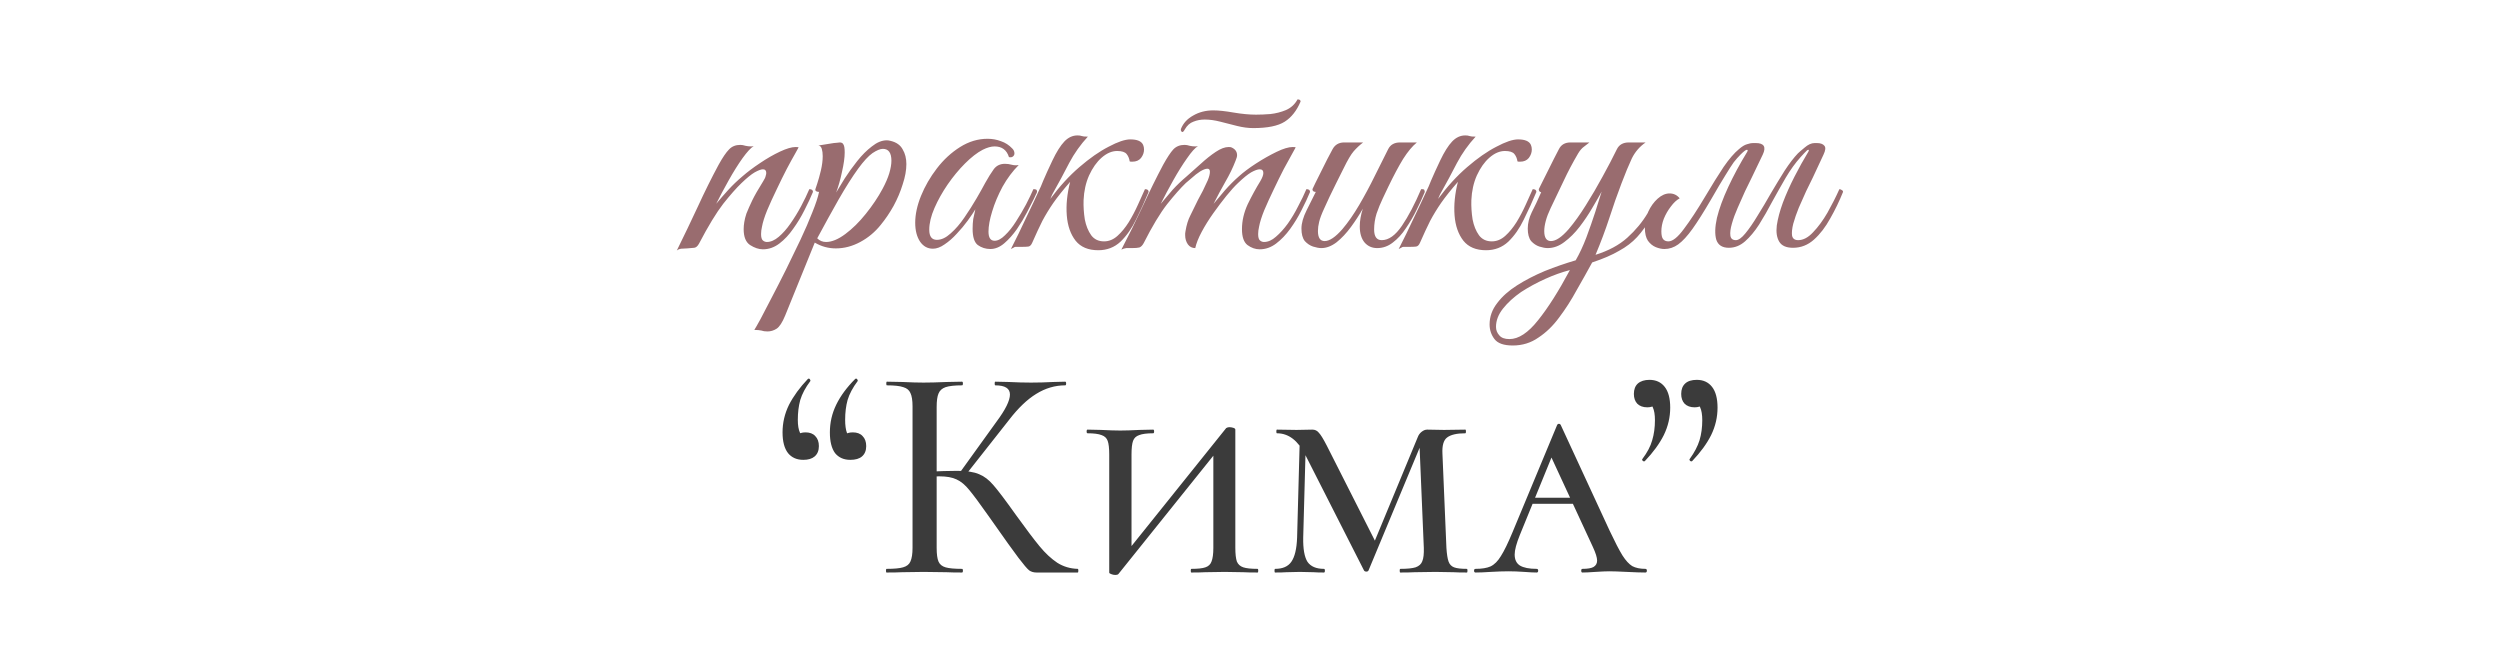
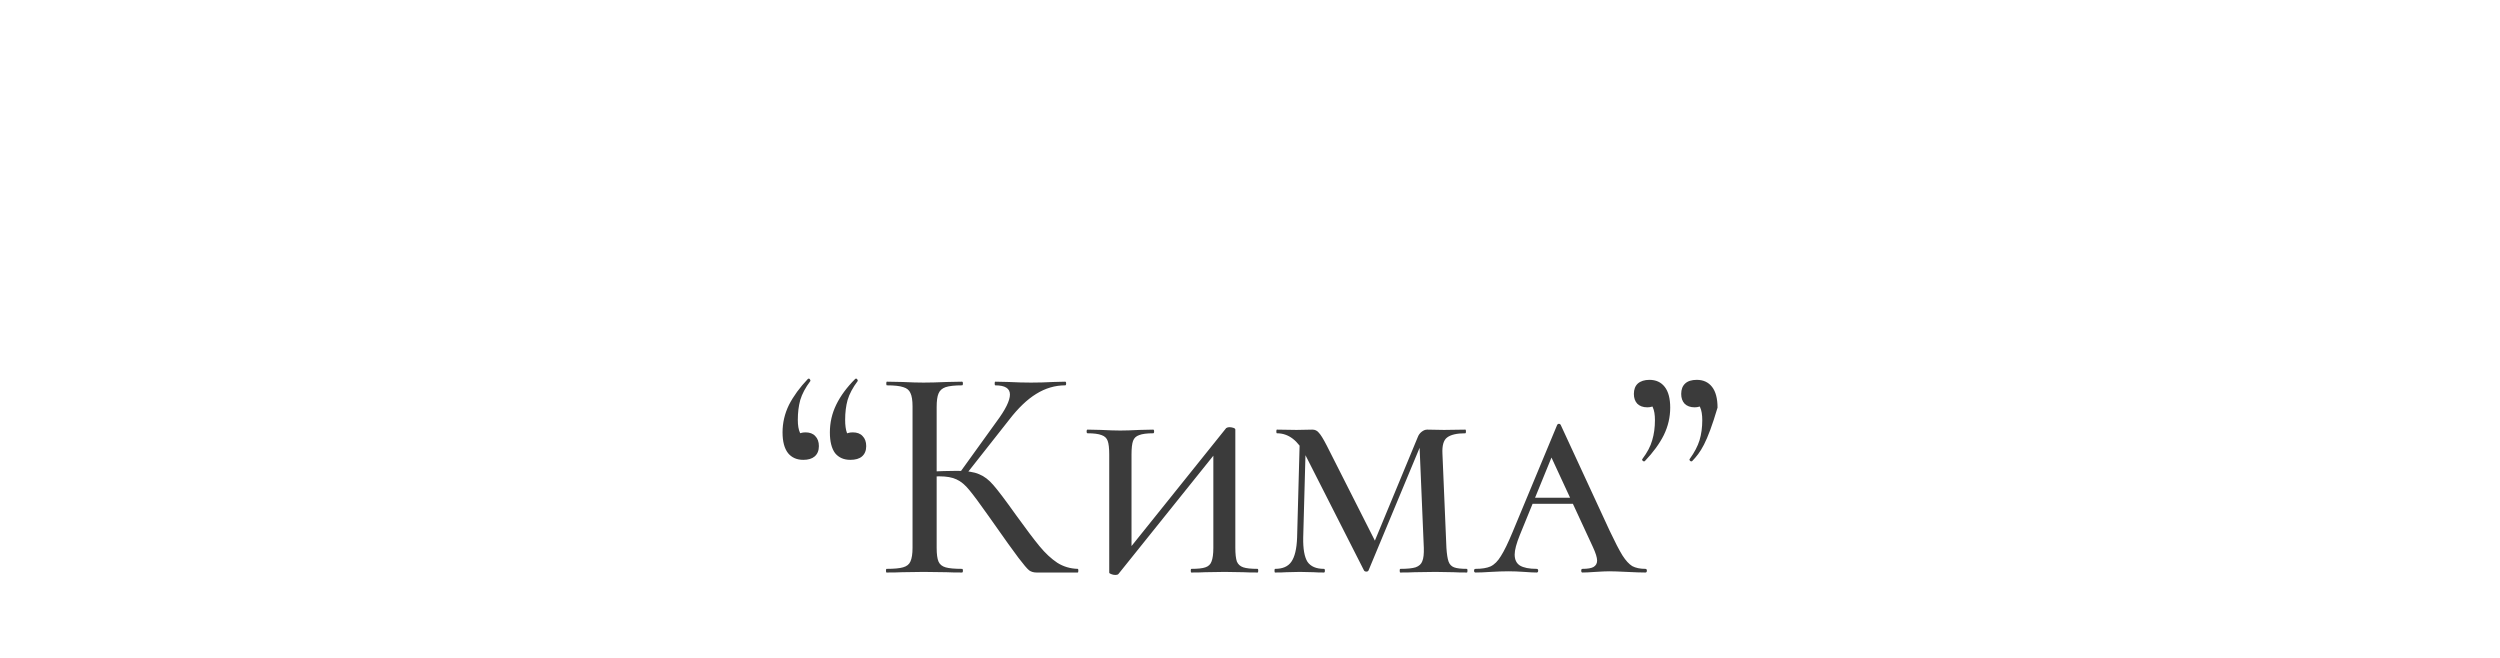
<svg xmlns="http://www.w3.org/2000/svg" width="262" height="69" viewBox="0 0 262 69" fill="none">
-   <path d="M70.928 26.256C71.696 24.699 72.432 23.163 73.136 21.648C73.84 20.112 74.565 18.651 75.312 17.264C75.739 16.496 76.101 15.963 76.4 15.664C76.698 15.344 77.093 15.184 77.584 15.184C77.754 15.184 77.936 15.216 78.128 15.28C78.32 15.323 78.512 15.344 78.704 15.344C78.832 15.344 78.928 15.333 78.992 15.312C78.693 15.483 78.299 15.909 77.808 16.592C77.338 17.253 76.859 18.021 76.368 18.896C75.877 19.771 75.44 20.592 75.056 21.36C75.461 20.869 75.888 20.379 76.336 19.888C76.784 19.397 77.275 18.928 77.808 18.48C78.32 18.032 78.928 17.573 79.632 17.104C80.357 16.613 81.061 16.208 81.744 15.888C82.427 15.568 82.971 15.408 83.376 15.408C83.525 15.408 83.632 15.419 83.696 15.44C83.696 15.44 83.579 15.653 83.344 16.08C83.109 16.485 82.811 17.029 82.448 17.712C82.106 18.373 81.754 19.088 81.392 19.856C81.029 20.603 80.698 21.328 80.4 22.032C80.123 22.715 79.941 23.291 79.856 23.76C79.792 24.037 79.76 24.293 79.76 24.528C79.76 24.869 79.824 25.093 79.952 25.2C80.08 25.307 80.219 25.36 80.368 25.36C80.773 25.36 81.189 25.179 81.616 24.816C82.043 24.453 82.448 23.995 82.832 23.44C83.237 22.864 83.611 22.256 83.952 21.616C84.293 20.976 84.581 20.379 84.816 19.824C85.072 19.824 85.2 19.92 85.2 20.112C84.965 20.688 84.666 21.328 84.304 22.032C83.963 22.715 83.568 23.365 83.12 23.984C82.693 24.603 82.213 25.115 81.68 25.52C81.147 25.925 80.57 26.128 79.952 26.128C79.525 26.128 79.077 25.979 78.608 25.68C78.16 25.381 77.936 24.827 77.936 24.016C77.936 23.781 77.957 23.536 78 23.28C78.043 23.003 78.117 22.704 78.224 22.384C78.394 21.957 78.597 21.499 78.832 21.008C79.067 20.517 79.451 19.845 79.984 18.992C80.133 18.757 80.219 18.576 80.24 18.448C80.282 18.32 80.304 18.213 80.304 18.128C80.304 17.872 80.186 17.744 79.952 17.744C79.76 17.744 79.472 17.851 79.088 18.064C78.725 18.277 78.266 18.651 77.712 19.184C77.178 19.696 76.538 20.421 75.792 21.36C75.067 22.299 74.224 23.685 73.264 25.52C73.115 25.797 72.944 25.947 72.752 25.968C72.581 25.989 72.336 26.011 72.016 26.032C71.802 26.053 71.6 26.064 71.408 26.064C71.216 26.085 71.056 26.149 70.928 26.256ZM80.428 34.736C80.172 34.736 79.959 34.704 79.788 34.64C79.596 34.597 79.351 34.576 79.052 34.576C79.138 34.448 79.351 34.075 79.692 33.456C80.012 32.859 80.407 32.101 80.876 31.184C81.346 30.288 81.847 29.307 82.38 28.24C82.892 27.195 83.394 26.16 83.884 25.136C84.375 24.091 84.791 23.131 85.132 22.256C85.495 21.36 85.73 20.645 85.836 20.112C85.73 20.112 85.634 20.091 85.548 20.048C85.463 20.005 85.431 19.931 85.452 19.824C85.452 19.824 85.516 19.632 85.644 19.248C85.772 18.864 85.9 18.405 86.028 17.872C86.156 17.317 86.22 16.816 86.22 16.368C86.22 16.069 86.188 15.813 86.124 15.6C86.06 15.387 85.943 15.269 85.772 15.248L87.372 14.992C87.5 14.971 87.618 14.96 87.724 14.96C87.831 14.939 87.927 14.928 88.012 14.928C88.204 14.928 88.332 15.003 88.396 15.152C88.482 15.28 88.524 15.557 88.524 15.984C88.524 16.517 88.428 17.2 88.236 18.032C88.066 18.843 87.863 19.557 87.628 20.176C87.863 19.792 88.162 19.301 88.524 18.704C88.908 18.107 89.346 17.499 89.836 16.88C90.327 16.261 90.839 15.749 91.372 15.344C91.906 14.917 92.428 14.704 92.94 14.704C93.047 14.704 93.186 14.725 93.356 14.768C93.954 14.917 94.37 15.216 94.604 15.664C94.86 16.091 94.988 16.603 94.988 17.2C94.988 17.84 94.86 18.544 94.604 19.312C94.37 20.08 94.05 20.837 93.644 21.584C93.239 22.309 92.791 22.971 92.3 23.568C91.703 24.315 90.988 24.912 90.156 25.36C89.324 25.808 88.471 26.032 87.596 26.032C86.807 26.032 86.071 25.829 85.388 25.424L82.284 33.072C81.986 33.797 81.687 34.256 81.388 34.448C81.09 34.64 80.77 34.736 80.428 34.736ZM86.572 25.36C87.17 25.36 87.842 25.083 88.588 24.528C89.335 23.973 90.05 23.269 90.732 22.416C91.436 21.541 92.023 20.667 92.492 19.792C92.812 19.195 93.047 18.651 93.196 18.16C93.346 17.648 93.42 17.211 93.42 16.848C93.42 16.016 93.122 15.6 92.524 15.6C92.247 15.6 91.884 15.749 91.436 16.048C91.01 16.347 90.508 16.891 89.932 17.68C89.314 18.533 88.631 19.611 87.884 20.912C87.159 22.192 86.412 23.547 85.644 24.976C85.9 25.232 86.21 25.36 86.572 25.36ZM103.786 26.096C103.296 26.096 102.858 25.957 102.474 25.68C102.112 25.403 101.93 24.837 101.93 23.984C101.93 23.621 101.952 23.28 101.994 22.96C102.058 22.64 102.133 22.299 102.218 21.936C102.026 22.256 101.76 22.651 101.418 23.12C101.077 23.589 100.693 24.048 100.266 24.496C99.861 24.944 99.434 25.317 98.986 25.616C98.56 25.915 98.154 26.064 97.77 26.064C97.216 26.064 96.768 25.819 96.426 25.328C96.085 24.816 95.914 24.155 95.914 23.344C95.914 22.469 96.117 21.531 96.522 20.528C96.928 19.525 97.482 18.565 98.186 17.648C98.89 16.731 99.701 15.984 100.618 15.408C101.536 14.832 102.496 14.544 103.498 14.544C103.989 14.544 104.458 14.629 104.906 14.8C105.354 14.949 105.749 15.205 106.09 15.568C106.24 15.717 106.314 15.888 106.314 16.08C106.314 16.208 106.261 16.315 106.154 16.4C106.048 16.485 105.909 16.507 105.738 16.464C105.504 15.717 105.002 15.344 104.234 15.344C103.872 15.344 103.456 15.461 102.986 15.696C102.41 15.995 101.792 16.475 101.13 17.136C100.49 17.776 99.882 18.512 99.306 19.344C98.752 20.155 98.293 20.976 97.93 21.808C97.568 22.64 97.386 23.397 97.386 24.08C97.386 24.784 97.653 25.136 98.186 25.136C98.656 25.136 99.136 24.912 99.626 24.464C100.138 24.016 100.618 23.461 101.066 22.8C101.536 22.117 101.962 21.445 102.346 20.784C102.73 20.123 103.029 19.589 103.242 19.184C103.562 18.608 103.861 18.128 104.138 17.744C104.416 17.36 104.81 17.168 105.322 17.168C105.557 17.168 105.792 17.2 106.026 17.264C106.261 17.328 106.506 17.339 106.762 17.296C106.122 17.936 105.557 18.693 105.066 19.568C104.597 20.443 104.234 21.307 103.978 22.16C103.722 22.992 103.594 23.696 103.594 24.272C103.594 24.912 103.808 25.232 104.234 25.232C104.576 25.232 104.938 25.04 105.322 24.656C105.728 24.272 106.112 23.792 106.474 23.216C106.858 22.619 107.21 22.021 107.53 21.424C107.85 20.805 108.106 20.272 108.298 19.824C108.405 19.824 108.49 19.835 108.554 19.856C108.64 19.877 108.682 19.963 108.682 20.112C108.661 20.197 108.618 20.293 108.554 20.4C108.512 20.485 108.437 20.645 108.33 20.88C108.16 21.221 107.925 21.68 107.626 22.256C107.328 22.832 106.976 23.419 106.57 24.016C106.165 24.592 105.728 25.083 105.258 25.488C104.789 25.893 104.298 26.096 103.786 26.096ZM110.263 20.4L110.071 20.848C111.031 19.547 112.044 18.437 113.111 17.52C114.199 16.581 115.223 15.867 116.183 15.376C117.143 14.864 117.9 14.608 118.455 14.608C119.18 14.608 119.628 14.8 119.799 15.184C119.863 15.333 119.895 15.493 119.895 15.664C119.895 15.984 119.788 16.283 119.575 16.56C119.362 16.816 119.063 16.944 118.679 16.944C118.658 16.944 118.615 16.944 118.551 16.944C118.487 16.944 118.434 16.933 118.391 16.912C118.348 16.613 118.242 16.357 118.071 16.144C117.9 15.931 117.57 15.824 117.079 15.824C116.524 15.824 115.98 16.059 115.447 16.528C114.935 16.976 114.498 17.595 114.135 18.384C113.794 19.152 113.602 20.016 113.559 20.976C113.538 21.637 113.58 22.309 113.687 22.992C113.815 23.653 114.039 24.208 114.359 24.656C114.679 25.083 115.127 25.296 115.703 25.296C116.215 25.296 116.684 25.104 117.111 24.72C117.538 24.336 117.932 23.856 118.295 23.28C118.658 22.683 118.978 22.075 119.255 21.456C119.532 20.837 119.778 20.293 119.991 19.824C120.247 19.824 120.375 19.92 120.375 20.112C119.97 21.093 119.532 22.053 119.063 22.992C118.615 23.931 118.071 24.709 117.431 25.328C116.791 25.925 116.012 26.224 115.095 26.224C114.05 26.224 113.26 25.893 112.727 25.232C112.194 24.549 111.884 23.664 111.799 22.576C111.714 21.488 111.831 20.315 112.151 19.056C111.426 19.888 110.839 20.624 110.391 21.264C109.964 21.883 109.58 22.512 109.239 23.152C108.919 23.792 108.567 24.549 108.183 25.424C108.076 25.68 107.938 25.819 107.767 25.84C107.618 25.861 107.372 25.872 107.031 25.872H106.423C106.359 25.872 106.284 25.904 106.199 25.968C106.114 26.011 106.028 26.053 105.943 26.096C106.199 25.584 106.466 25.051 106.743 24.496C106.999 23.941 107.308 23.291 107.671 22.544C108.034 21.797 108.46 20.891 108.951 19.824C108.994 19.76 109.122 19.461 109.335 18.928C109.57 18.373 109.89 17.669 110.295 16.816C110.722 15.92 111.138 15.259 111.543 14.832C111.948 14.405 112.407 14.192 112.919 14.192C113.111 14.192 113.26 14.213 113.367 14.256C113.474 14.299 113.687 14.32 114.007 14.32C113.239 15.152 112.588 16.069 112.055 17.072C111.543 18.075 110.946 19.184 110.263 20.4ZM131.342 13.424C130.809 13.424 130.244 13.349 129.646 13.2C129.07 13.051 128.484 12.901 127.886 12.752C127.31 12.603 126.766 12.528 126.254 12.528C125.828 12.528 125.433 12.603 125.07 12.752C124.708 12.88 124.409 13.147 124.174 13.552L124.078 13.712C124.014 13.797 123.961 13.84 123.918 13.84C123.876 13.84 123.833 13.808 123.79 13.744C123.748 13.68 123.737 13.605 123.758 13.52C123.993 12.923 124.42 12.453 125.038 12.112C125.657 11.749 126.361 11.568 127.15 11.568C127.705 11.568 128.409 11.643 129.262 11.792C130.137 11.941 130.926 12.016 131.63 12.016C132.078 12.016 132.58 11.995 133.134 11.952C133.71 11.888 134.254 11.749 134.766 11.536C135.3 11.301 135.705 10.928 135.982 10.416C136.196 10.416 136.302 10.491 136.302 10.64C135.897 11.6 135.342 12.304 134.638 12.752C133.934 13.2 132.836 13.424 131.342 13.424ZM118.606 26C118.372 26 118.18 26 118.03 26C117.86 26.021 117.689 26.075 117.518 26.16C118.308 24.645 119.054 23.131 119.758 21.616C120.462 20.08 121.177 18.629 121.902 17.264C122.329 16.496 122.681 15.963 122.958 15.664C123.257 15.344 123.652 15.184 124.142 15.184C124.313 15.184 124.494 15.216 124.686 15.28C124.878 15.323 125.07 15.344 125.262 15.344C125.39 15.344 125.486 15.333 125.55 15.312C125.252 15.483 124.868 15.909 124.398 16.592C123.929 17.253 123.449 18.021 122.958 18.896C122.468 19.771 122.03 20.592 121.646 21.36C122.052 20.869 122.468 20.379 122.894 19.888C123.342 19.397 123.833 18.928 124.366 18.48C124.836 18.075 125.326 17.637 125.838 17.168C126.372 16.677 126.894 16.261 127.406 15.92C127.918 15.579 128.366 15.408 128.75 15.408C128.9 15.408 128.996 15.419 129.038 15.44C129.444 15.611 129.646 15.888 129.646 16.272C129.646 16.4 129.593 16.592 129.486 16.848C129.209 17.573 128.846 18.32 128.398 19.088C127.972 19.835 127.566 20.592 127.182 21.36C127.502 20.976 127.897 20.507 128.366 19.952C128.857 19.397 129.348 18.907 129.838 18.48C130.308 18.053 130.905 17.605 131.63 17.136C132.356 16.667 133.07 16.261 133.774 15.92C134.478 15.579 135.044 15.408 135.47 15.408C135.62 15.408 135.726 15.419 135.79 15.44C135.79 15.44 135.673 15.653 135.438 16.08C135.204 16.485 134.905 17.029 134.542 17.712C134.201 18.373 133.849 19.088 133.486 19.856C133.124 20.603 132.793 21.328 132.494 22.032C132.217 22.715 132.036 23.291 131.95 23.76C131.886 24.037 131.854 24.293 131.854 24.528C131.854 24.869 131.918 25.093 132.046 25.2C132.174 25.307 132.313 25.36 132.462 25.36C132.889 25.36 133.305 25.179 133.71 24.816C134.137 24.453 134.553 23.995 134.958 23.44C135.364 22.864 135.726 22.256 136.046 21.616C136.388 20.976 136.676 20.379 136.91 19.824C137.166 19.824 137.294 19.92 137.294 20.112C137.06 20.688 136.761 21.328 136.398 22.032C136.057 22.715 135.662 23.365 135.214 23.984C134.766 24.603 134.276 25.115 133.742 25.52C133.209 25.925 132.633 26.128 132.014 26.128C131.566 26.128 131.14 25.979 130.734 25.68C130.35 25.381 130.158 24.827 130.158 24.016C130.158 23.141 130.361 22.267 130.766 21.392C131.193 20.517 131.63 19.717 132.078 18.992C132.292 18.629 132.398 18.341 132.398 18.128C132.398 17.872 132.27 17.744 132.014 17.744C131.801 17.744 131.502 17.851 131.118 18.064C130.756 18.277 130.297 18.651 129.742 19.184C129.401 19.504 128.996 19.952 128.526 20.528C128.078 21.083 127.62 21.691 127.15 22.352C126.681 23.013 126.276 23.664 125.934 24.304C125.593 24.944 125.369 25.509 125.262 26C124.942 26 124.686 25.872 124.494 25.616C124.302 25.339 124.206 25.019 124.206 24.656C124.206 24.592 124.206 24.528 124.206 24.464C124.206 24.4 124.217 24.325 124.238 24.24C124.345 23.579 124.516 23.024 124.75 22.576C124.985 22.107 125.252 21.563 125.55 20.944C125.7 20.667 125.87 20.347 126.062 19.984C126.254 19.6 126.425 19.237 126.574 18.896C126.724 18.533 126.798 18.235 126.798 18C126.798 17.787 126.713 17.68 126.542 17.68C126.35 17.68 126.094 17.776 125.774 17.968C125.476 18.16 125.188 18.384 124.91 18.64C124.633 18.875 124.42 19.056 124.27 19.184C123.737 19.696 123.086 20.432 122.318 21.392C121.572 22.352 120.75 23.717 119.854 25.488C119.726 25.723 119.577 25.872 119.406 25.936C119.236 25.979 118.969 26 118.606 26ZM138.472 26C138.237 26 137.949 25.947 137.608 25.84C137.288 25.733 137 25.541 136.744 25.264C136.509 24.965 136.392 24.528 136.392 23.952C136.392 23.397 136.573 22.757 136.936 22.032C137.298 21.307 137.618 20.667 137.896 20.112C137.661 20.112 137.544 20.016 137.544 19.824C137.565 19.76 137.661 19.557 137.832 19.216C138.002 18.875 138.205 18.469 138.44 18C138.674 17.531 138.898 17.083 139.112 16.656C139.346 16.208 139.528 15.867 139.656 15.632C139.912 15.163 140.317 14.928 140.872 14.928H142.856C142.493 15.205 142.162 15.515 141.864 15.856C141.586 16.176 141.234 16.773 140.808 17.648C140.808 17.648 140.733 17.797 140.584 18.096C140.434 18.395 140.242 18.779 140.008 19.248C139.794 19.696 139.57 20.155 139.336 20.624C139.122 21.093 138.941 21.488 138.792 21.808C138.514 22.405 138.333 22.885 138.248 23.248C138.162 23.589 138.12 23.909 138.12 24.208C138.12 24.912 138.354 25.264 138.824 25.264C139.336 25.264 139.954 24.848 140.68 24.016C141.277 23.312 141.864 22.469 142.44 21.488C143.016 20.507 143.56 19.493 144.072 18.448C144.605 17.403 145.074 16.464 145.48 15.632C145.714 15.163 146.13 14.928 146.728 14.928H148.488C148.018 15.312 147.538 15.888 147.048 16.656C146.578 17.424 146.056 18.405 145.48 19.6C145.33 19.92 145.138 20.325 144.904 20.816C144.669 21.307 144.456 21.829 144.264 22.384C144.093 22.939 144.008 23.493 144.008 24.048C144.008 24.795 144.274 25.168 144.808 25.168C145.533 25.168 146.237 24.667 146.92 23.664C147.602 22.661 148.274 21.381 148.936 19.824C149.106 19.824 149.202 19.835 149.224 19.856C149.266 19.877 149.298 19.963 149.32 20.112C149.085 20.688 148.797 21.317 148.456 22C148.136 22.661 147.762 23.301 147.336 23.92C146.93 24.539 146.472 25.04 145.96 25.424C145.469 25.808 144.925 26 144.328 26C143.794 26 143.357 25.808 143.016 25.424C142.674 25.019 142.504 24.453 142.504 23.728C142.504 23.152 142.61 22.533 142.824 21.872C142.461 22.512 142.045 23.152 141.576 23.792C141.106 24.432 140.605 24.965 140.072 25.392C139.538 25.797 139.005 26 138.472 26ZM150.902 20.4L150.71 20.848C151.67 19.547 152.683 18.437 153.75 17.52C154.838 16.581 155.862 15.867 156.822 15.376C157.782 14.864 158.539 14.608 159.094 14.608C159.819 14.608 160.267 14.8 160.438 15.184C160.502 15.333 160.534 15.493 160.534 15.664C160.534 15.984 160.427 16.283 160.214 16.56C160.001 16.816 159.702 16.944 159.318 16.944C159.297 16.944 159.254 16.944 159.19 16.944C159.126 16.944 159.073 16.933 159.03 16.912C158.987 16.613 158.881 16.357 158.71 16.144C158.539 15.931 158.209 15.824 157.718 15.824C157.163 15.824 156.619 16.059 156.086 16.528C155.574 16.976 155.137 17.595 154.774 18.384C154.433 19.152 154.241 20.016 154.198 20.976C154.177 21.637 154.219 22.309 154.326 22.992C154.454 23.653 154.678 24.208 154.998 24.656C155.318 25.083 155.766 25.296 156.342 25.296C156.854 25.296 157.323 25.104 157.75 24.72C158.177 24.336 158.571 23.856 158.934 23.28C159.297 22.683 159.617 22.075 159.894 21.456C160.171 20.837 160.417 20.293 160.63 19.824C160.886 19.824 161.014 19.92 161.014 20.112C160.609 21.093 160.171 22.053 159.702 22.992C159.254 23.931 158.71 24.709 158.07 25.328C157.43 25.925 156.651 26.224 155.734 26.224C154.689 26.224 153.899 25.893 153.366 25.232C152.833 24.549 152.523 23.664 152.438 22.576C152.353 21.488 152.47 20.315 152.79 19.056C152.065 19.888 151.478 20.624 151.03 21.264C150.603 21.883 150.219 22.512 149.878 23.152C149.558 23.792 149.206 24.549 148.822 25.424C148.715 25.68 148.577 25.819 148.406 25.84C148.257 25.861 148.011 25.872 147.67 25.872H147.062C146.998 25.872 146.923 25.904 146.838 25.968C146.753 26.011 146.667 26.053 146.582 26.096C146.838 25.584 147.105 25.051 147.382 24.496C147.638 23.941 147.947 23.291 148.31 22.544C148.673 21.797 149.099 20.891 149.59 19.824C149.633 19.76 149.761 19.461 149.974 18.928C150.209 18.373 150.529 17.669 150.934 16.816C151.361 15.92 151.777 15.259 152.182 14.832C152.587 14.405 153.046 14.192 153.558 14.192C153.75 14.192 153.899 14.213 154.006 14.256C154.113 14.299 154.326 14.32 154.646 14.32C153.878 15.152 153.227 16.069 152.694 17.072C152.182 18.075 151.585 19.184 150.902 20.4ZM173.005 22.832C172.557 23.621 172.077 24.293 171.565 24.848C171.053 25.403 170.424 25.883 169.677 26.288C168.952 26.715 168.013 27.12 166.861 27.504C166.349 28.443 165.805 29.413 165.229 30.416C164.674 31.44 164.066 32.389 163.405 33.264C162.765 34.139 162.04 34.843 161.229 35.376C160.44 35.931 159.544 36.208 158.541 36.208C157.602 36.208 156.962 35.984 156.621 35.536C156.28 35.088 156.109 34.576 156.109 34C156.109 33.189 156.376 32.443 156.909 31.76C157.421 31.077 158.114 30.459 158.989 29.904C159.864 29.349 160.834 28.848 161.901 28.4C162.968 27.973 164.045 27.6 165.133 27.28C165.538 26.576 165.912 25.776 166.253 24.88C166.594 23.963 166.904 23.077 167.181 22.224C167.458 21.349 167.682 20.635 167.853 20.08C167.597 20.549 167.266 21.125 166.861 21.808C166.477 22.469 166.04 23.12 165.549 23.76C165.058 24.4 164.525 24.933 163.949 25.36C163.394 25.787 162.808 26 162.189 26C161.954 26 161.666 25.947 161.325 25.84C161.005 25.733 160.717 25.541 160.461 25.264C160.226 24.965 160.109 24.528 160.109 23.952C160.109 23.397 160.248 22.832 160.525 22.256C160.824 21.68 161.154 20.976 161.517 20.144C161.474 20.144 161.421 20.123 161.357 20.08C161.293 20.016 161.261 19.931 161.261 19.824C161.304 19.739 161.41 19.525 161.581 19.184C161.752 18.821 161.954 18.416 162.189 17.968C162.424 17.499 162.648 17.051 162.861 16.624C163.074 16.197 163.245 15.867 163.373 15.632C163.608 15.163 164.013 14.928 164.589 14.928H166.573C166.424 15.056 166.232 15.205 165.997 15.376C165.784 15.525 165.581 15.76 165.389 16.08C164.813 17.061 164.312 18.011 163.885 18.928C163.458 19.824 163 20.784 162.509 21.808C162.274 22.299 162.104 22.747 161.997 23.152C161.89 23.557 161.837 23.909 161.837 24.208C161.837 24.912 162.072 25.264 162.541 25.264C163.053 25.264 163.672 24.848 164.397 24.016C164.994 23.312 165.592 22.48 166.189 21.52C166.808 20.539 167.394 19.536 167.949 18.512C168.525 17.467 169.026 16.507 169.453 15.632C169.688 15.163 170.104 14.928 170.701 14.928H172.461C171.842 15.355 171.362 15.909 171.021 16.592C170.701 17.275 170.338 18.149 169.933 19.216C169.485 20.389 169.058 21.605 168.653 22.864C168.248 24.101 167.768 25.381 167.213 26.704C168.578 26.277 169.688 25.68 170.541 24.912C171.416 24.123 172.13 23.259 172.685 22.32C172.898 22.32 173.005 22.491 173.005 22.832ZM158.189 35.536C159.149 35.536 160.152 34.875 161.197 33.552C162.242 32.251 163.352 30.501 164.525 28.304C163.693 28.517 162.829 28.827 161.933 29.232C161.037 29.637 160.194 30.096 159.405 30.608C158.637 31.141 158.008 31.717 157.517 32.336C157.026 32.955 156.781 33.595 156.781 34.256C156.781 34.597 156.898 34.896 157.133 35.152C157.346 35.408 157.698 35.536 158.189 35.536ZM174.847 25.296C175.295 25.296 175.839 24.859 176.479 23.984C177.14 23.109 177.876 21.989 178.687 20.624C179.434 19.365 180.084 18.32 180.639 17.488C181.215 16.656 181.748 16.037 182.239 15.632C182.559 15.355 182.836 15.184 183.071 15.12C183.306 15.035 183.54 14.992 183.775 14.992H183.999C184.874 14.992 185.119 15.397 184.735 16.208L183.583 18.608C183.391 18.992 183.156 19.472 182.879 20.048C182.623 20.603 182.367 21.179 182.111 21.776C181.855 22.352 181.652 22.907 181.503 23.44C181.354 23.952 181.3 24.368 181.343 24.688C181.386 25.008 181.578 25.168 181.919 25.168C182.196 25.168 182.527 24.933 182.911 24.464C183.316 23.973 183.743 23.355 184.191 22.608C184.66 21.861 185.13 21.072 185.599 20.24C186.09 19.408 186.57 18.619 187.039 17.872C187.53 17.125 187.988 16.528 188.415 16.08C188.522 15.973 188.756 15.771 189.119 15.472C189.482 15.152 189.834 14.992 190.175 14.992H190.399C190.783 14.992 191.05 15.088 191.199 15.28C191.348 15.451 191.316 15.76 191.103 16.208L189.983 18.608C189.791 18.992 189.556 19.472 189.279 20.048C189.023 20.603 188.767 21.179 188.511 21.776C188.276 22.352 188.084 22.907 187.935 23.44C187.807 23.952 187.764 24.368 187.807 24.688C187.871 25.008 188.084 25.168 188.447 25.168C188.98 25.168 189.503 24.891 190.015 24.336C190.548 23.781 191.05 23.099 191.519 22.288C191.988 21.456 192.404 20.635 192.767 19.824C192.852 19.824 192.938 19.856 193.023 19.92C193.108 19.963 193.151 20.027 193.151 20.112C192.767 21.072 192.319 22 191.807 22.896C191.316 23.792 190.751 24.528 190.111 25.104C189.471 25.68 188.735 25.968 187.903 25.968C187.199 25.968 186.719 25.755 186.463 25.328C186.207 24.901 186.122 24.336 186.207 23.632C186.314 22.907 186.527 22.107 186.847 21.232C187.188 20.336 187.594 19.429 188.063 18.512C188.532 17.595 189.012 16.731 189.503 15.92C189.588 15.771 189.588 15.696 189.503 15.696C189.439 15.696 189.3 15.813 189.087 16.048C188.874 16.283 188.746 16.421 188.703 16.464C188.148 17.083 187.626 17.808 187.135 18.64C186.666 19.451 186.196 20.283 185.727 21.136C185.279 21.989 184.82 22.789 184.351 23.536C183.882 24.261 183.391 24.848 182.879 25.296C182.367 25.744 181.802 25.968 181.183 25.968C180.5 25.968 180.063 25.691 179.871 25.136C179.7 24.56 179.722 23.792 179.935 22.832C180.17 21.872 180.564 20.795 181.119 19.6C181.674 18.405 182.335 17.179 183.103 15.92C183.188 15.771 183.178 15.696 183.071 15.696C182.964 15.696 182.74 15.867 182.399 16.208C182.164 16.443 181.93 16.709 181.695 17.008C181.482 17.307 181.194 17.755 180.831 18.352C180.468 18.928 179.956 19.792 179.295 20.944C178.548 22.224 177.908 23.237 177.375 23.984C176.842 24.731 176.34 25.275 175.871 25.616C175.423 25.936 174.943 26.096 174.431 26.096C174.154 26.096 173.855 26.032 173.535 25.904C173.215 25.776 172.938 25.552 172.703 25.232C172.49 24.912 172.383 24.453 172.383 23.856C172.383 23.28 172.5 22.725 172.735 22.192C172.991 21.637 173.322 21.179 173.727 20.816C174.132 20.453 174.548 20.272 174.975 20.272C175.402 20.272 175.754 20.443 176.031 20.784C175.711 20.955 175.402 21.243 175.103 21.648C174.804 22.032 174.559 22.459 174.367 22.928C174.196 23.376 174.111 23.813 174.111 24.24C174.111 24.645 174.175 24.923 174.303 25.072C174.431 25.221 174.612 25.296 174.847 25.296Z" fill="#996C6F" />
-   <path d="M84.187 48.192C83.505 48.192 82.971 47.957 82.587 47.488C82.203 46.997 82.011 46.272 82.011 45.312C82.011 44.309 82.235 43.349 82.683 42.432C83.153 41.515 83.814 40.608 84.667 39.712C84.689 39.691 84.721 39.68 84.763 39.68C84.827 39.68 84.87 39.712 84.891 39.776C84.934 39.819 84.945 39.872 84.923 39.936C84.411 40.619 84.059 41.28 83.867 41.92C83.697 42.539 83.611 43.232 83.611 44C83.611 44.576 83.686 45.024 83.835 45.344C83.985 45.664 84.187 45.952 84.443 46.208L83.227 46.432C83.206 46.069 83.302 45.792 83.515 45.6C83.75 45.408 84.049 45.312 84.411 45.312C84.859 45.312 85.201 45.44 85.435 45.696C85.691 45.952 85.819 46.304 85.819 46.752C85.819 47.221 85.67 47.584 85.371 47.84C85.094 48.075 84.699 48.192 84.187 48.192ZM89.115 48.192C88.433 48.192 87.899 47.957 87.515 47.488C87.153 46.997 86.971 46.272 86.971 45.312C86.971 44.288 87.195 43.317 87.643 42.4C88.091 41.483 88.753 40.587 89.627 39.712C89.649 39.691 89.681 39.68 89.723 39.68C89.787 39.68 89.83 39.712 89.851 39.776C89.894 39.819 89.905 39.872 89.883 39.936C89.371 40.619 89.019 41.28 88.827 41.92C88.657 42.539 88.571 43.232 88.571 44C88.571 44.576 88.635 45.035 88.763 45.376C88.913 45.696 89.115 45.973 89.371 46.208L88.187 46.432C88.166 46.069 88.262 45.792 88.475 45.6C88.689 45.408 88.987 45.312 89.371 45.312C89.819 45.312 90.161 45.44 90.395 45.696C90.651 45.952 90.779 46.304 90.779 46.752C90.779 47.221 90.63 47.584 90.331 47.84C90.054 48.075 89.649 48.192 89.115 48.192ZM108.626 60C108.327 60 108.071 59.925 107.858 59.776C107.645 59.605 107.271 59.168 106.738 58.464C106.205 57.76 105.287 56.48 103.986 54.624L103.602 54.08C102.685 52.779 102.013 51.872 101.586 51.36C101.159 50.827 100.711 50.453 100.242 50.24C99.794 50.027 99.197 49.92 98.45 49.92C98.194 49.92 97.948 49.931 97.714 49.952C97.479 49.973 97.266 49.995 97.074 50.016L97.042 49.44C98.45 49.376 99.538 49.344 100.306 49.344C101.309 49.344 102.077 49.461 102.61 49.696C103.143 49.909 103.645 50.293 104.114 50.848C104.583 51.381 105.373 52.427 106.482 53.984C107.527 55.435 108.349 56.523 108.946 57.248C109.543 57.973 110.162 58.549 110.802 58.976C111.442 59.381 112.157 59.595 112.946 59.616C112.989 59.616 113.01 59.68 113.01 59.808C113.01 59.936 112.989 60 112.946 60H108.626ZM92.914 60C92.871 60 92.85 59.936 92.85 59.808C92.85 59.68 92.871 59.616 92.914 59.616C93.703 59.616 94.279 59.563 94.642 59.456C95.026 59.349 95.282 59.147 95.41 58.848C95.559 58.528 95.634 58.048 95.634 57.408V42.592C95.634 41.952 95.559 41.483 95.41 41.184C95.282 40.885 95.037 40.683 94.674 40.576C94.311 40.448 93.735 40.384 92.946 40.384C92.903 40.384 92.882 40.32 92.882 40.192C92.882 40.064 92.903 40 92.946 40L94.578 40.032C95.474 40.075 96.21 40.096 96.786 40.096C97.426 40.096 98.237 40.075 99.218 40.032L100.818 40C100.882 40 100.914 40.064 100.914 40.192C100.914 40.32 100.882 40.384 100.818 40.384C100.05 40.384 99.474 40.448 99.09 40.576C98.727 40.704 98.482 40.928 98.354 41.248C98.226 41.547 98.162 42.016 98.162 42.656V57.408C98.162 58.069 98.226 58.549 98.354 58.848C98.482 59.147 98.727 59.349 99.09 59.456C99.453 59.563 100.029 59.616 100.818 59.616C100.882 59.616 100.914 59.68 100.914 59.808C100.914 59.936 100.882 60 100.818 60C100.135 60 99.591 59.989 99.186 59.968L96.786 59.936L94.546 59.968C94.162 59.989 93.618 60 92.914 60ZM100.562 49.568L104.434 44.192C105.373 42.933 105.842 41.984 105.842 41.344C105.842 40.704 105.33 40.384 104.306 40.384C104.263 40.384 104.242 40.32 104.242 40.192C104.242 40.064 104.263 40 104.306 40L105.714 40.032C106.567 40.075 107.346 40.096 108.05 40.096C108.797 40.096 109.575 40.075 110.386 40.032L111.634 40C111.698 40 111.73 40.064 111.73 40.192C111.73 40.32 111.698 40.384 111.634 40.384C110.567 40.384 109.554 40.683 108.594 41.28C107.655 41.856 106.717 42.752 105.778 43.968L101.138 49.856L100.562 49.568ZM116.887 60.256C116.738 60.256 116.588 60.224 116.439 60.16C116.311 60.117 116.247 60.064 116.247 60V47.616C116.247 46.976 116.194 46.507 116.087 46.208C115.98 45.909 115.767 45.707 115.447 45.6C115.127 45.472 114.636 45.408 113.975 45.408C113.911 45.408 113.879 45.344 113.879 45.216C113.879 45.088 113.911 45.024 113.975 45.024L115.415 45.056C116.226 45.099 116.887 45.12 117.399 45.12C117.932 45.12 118.604 45.099 119.415 45.056L120.855 45.024C120.919 45.024 120.951 45.088 120.951 45.216C120.951 45.344 120.919 45.408 120.855 45.408C120.194 45.408 119.703 45.472 119.383 45.6C119.063 45.707 118.85 45.909 118.743 46.208C118.636 46.507 118.583 46.976 118.583 47.616V57.984L117.847 58.144L128.503 44.864C128.61 44.8 128.716 44.768 128.823 44.768C128.972 44.768 129.111 44.789 129.239 44.832C129.388 44.875 129.463 44.939 129.463 45.024V57.408C129.463 58.048 129.516 58.528 129.623 58.848C129.751 59.147 129.975 59.349 130.295 59.456C130.615 59.563 131.116 59.616 131.799 59.616C131.842 59.616 131.863 59.68 131.863 59.808C131.863 59.936 131.842 60 131.799 60C131.159 60 130.658 59.989 130.295 59.968L128.343 59.936L126.295 59.968C125.954 59.989 125.474 60 124.855 60C124.812 60 124.791 59.936 124.791 59.808C124.791 59.68 124.812 59.616 124.855 59.616C125.538 59.616 126.028 59.563 126.327 59.456C126.647 59.349 126.86 59.147 126.967 58.848C127.095 58.528 127.159 58.048 127.159 57.408V47.136L127.863 46.88L117.207 60.16C117.143 60.224 117.036 60.256 116.887 60.256ZM136.224 45.728L136.864 45.824L136.576 56.352C136.555 57.525 136.704 58.368 137.024 58.88C137.365 59.371 137.941 59.616 138.752 59.616C138.816 59.616 138.848 59.68 138.848 59.808C138.848 59.936 138.816 60 138.752 60C138.283 60 137.92 59.989 137.664 59.968L136.224 59.936L134.816 59.968C134.539 59.989 134.144 60 133.632 60C133.589 60 133.568 59.936 133.568 59.808C133.568 59.68 133.589 59.616 133.632 59.616C134.421 59.616 134.987 59.371 135.328 58.88C135.691 58.368 135.893 57.525 135.936 56.352L136.224 45.728ZM153.728 59.616C153.771 59.616 153.792 59.68 153.792 59.808C153.792 59.936 153.771 60 153.728 60C153.131 60 152.661 59.989 152.32 59.968L150.432 59.936L148.256 59.968C147.893 59.989 147.392 60 146.752 60C146.709 60 146.688 59.936 146.688 59.808C146.688 59.68 146.709 59.616 146.752 59.616C147.477 59.616 148.011 59.563 148.352 59.456C148.715 59.328 148.949 59.115 149.056 58.816C149.184 58.517 149.237 58.048 149.216 57.408L148.736 46.016L149.408 45.408L143.424 59.776C143.381 59.861 143.307 59.904 143.2 59.904C143.072 59.904 142.987 59.861 142.944 59.776L136.8 47.68C136.032 46.165 135.04 45.408 133.824 45.408C133.781 45.408 133.76 45.344 133.76 45.216C133.76 45.088 133.781 45.024 133.824 45.024L135.872 45.056L137.536 45.024C137.813 45.024 138.037 45.131 138.208 45.344C138.4 45.536 138.677 45.984 139.04 46.688L144.224 56.928L143.168 58.88L148.576 45.824C148.661 45.589 148.8 45.397 148.992 45.248C149.184 45.099 149.376 45.024 149.568 45.024L151.328 45.056L153.568 45.024C153.611 45.024 153.632 45.088 153.632 45.216C153.632 45.344 153.611 45.408 153.568 45.408C152.672 45.408 152.032 45.557 151.648 45.856C151.285 46.133 151.125 46.699 151.168 47.552L151.584 57.408C151.627 58.069 151.701 58.549 151.808 58.848C151.915 59.147 152.107 59.349 152.384 59.456C152.661 59.563 153.109 59.616 153.728 59.616ZM160.593 52.16H166.449L166.673 52.8H160.113L160.593 52.16ZM172.433 59.616C172.539 59.616 172.593 59.68 172.593 59.808C172.593 59.936 172.539 60 172.433 60C172.006 60 171.366 59.979 170.513 59.936C169.659 59.893 169.041 59.872 168.657 59.872C168.315 59.872 167.825 59.893 167.185 59.936C166.587 59.979 166.139 60 165.841 60C165.755 60 165.713 59.936 165.713 59.808C165.713 59.68 165.755 59.616 165.841 59.616C166.374 59.616 166.758 59.552 166.993 59.424C167.249 59.275 167.377 59.051 167.377 58.752C167.377 58.432 167.227 57.952 166.929 57.312L162.321 47.36L163.345 46.112L159.281 56.064C158.918 56.96 158.737 57.643 158.737 58.112C158.737 58.645 158.918 59.029 159.281 59.264C159.665 59.499 160.251 59.616 161.041 59.616C161.147 59.616 161.201 59.68 161.201 59.808C161.201 59.936 161.147 60 161.041 60C160.742 60 160.315 59.979 159.761 59.936C159.163 59.893 158.609 59.872 158.097 59.872C157.563 59.872 156.934 59.893 156.209 59.936C155.569 59.979 155.046 60 154.641 60C154.534 60 154.481 59.936 154.481 59.808C154.481 59.68 154.534 59.616 154.641 59.616C155.302 59.616 155.825 59.531 156.209 59.36C156.614 59.168 156.977 58.805 157.297 58.272C157.638 57.739 158.043 56.907 158.513 55.776L163.185 44.544C163.227 44.459 163.291 44.416 163.377 44.416C163.462 44.416 163.526 44.459 163.569 44.544L168.689 55.616C169.243 56.789 169.691 57.653 170.033 58.208C170.374 58.741 170.715 59.115 171.057 59.328C171.419 59.52 171.878 59.616 172.433 59.616ZM177.822 39.808C178.505 39.808 179.038 40.053 179.422 40.544C179.806 41.035 179.998 41.76 179.998 42.72C179.998 43.723 179.774 44.683 179.326 45.6C178.878 46.496 178.217 47.403 177.342 48.32C177.321 48.341 177.289 48.352 177.246 48.352C177.182 48.352 177.129 48.32 177.086 48.256C177.043 48.192 177.043 48.139 177.086 48.096C177.577 47.413 177.918 46.763 178.11 46.144C178.302 45.504 178.398 44.8 178.398 44.032C178.398 43.456 178.323 43.008 178.174 42.688C178.025 42.347 177.822 42.048 177.566 41.792L178.782 41.568C178.803 41.931 178.697 42.208 178.462 42.4C178.249 42.592 177.961 42.688 177.598 42.688C177.15 42.688 176.798 42.56 176.542 42.304C176.307 42.048 176.19 41.707 176.19 41.28C176.19 40.811 176.329 40.448 176.606 40.192C176.883 39.936 177.289 39.808 177.822 39.808ZM172.862 39.808C173.545 39.808 174.078 40.053 174.462 40.544C174.846 41.035 175.038 41.76 175.038 42.72C175.038 43.723 174.814 44.683 174.366 45.6C173.918 46.496 173.257 47.403 172.382 48.32C172.361 48.341 172.329 48.352 172.286 48.352C172.222 48.352 172.169 48.32 172.126 48.256C172.083 48.192 172.083 48.139 172.126 48.096C172.638 47.413 172.979 46.763 173.15 46.144C173.342 45.504 173.438 44.8 173.438 44.032C173.438 43.456 173.363 43.008 173.214 42.688C173.065 42.347 172.862 42.048 172.606 41.792L173.822 41.568C173.843 41.931 173.737 42.208 173.502 42.4C173.289 42.592 173.001 42.688 172.638 42.688C172.19 42.688 171.838 42.56 171.582 42.304C171.347 42.048 171.23 41.707 171.23 41.28C171.23 40.811 171.369 40.448 171.646 40.192C171.945 39.936 172.35 39.808 172.862 39.808Z" fill="#3B3B3B" />
+   <path d="M84.187 48.192C83.505 48.192 82.971 47.957 82.587 47.488C82.203 46.997 82.011 46.272 82.011 45.312C82.011 44.309 82.235 43.349 82.683 42.432C83.153 41.515 83.814 40.608 84.667 39.712C84.689 39.691 84.721 39.68 84.763 39.68C84.827 39.68 84.87 39.712 84.891 39.776C84.934 39.819 84.945 39.872 84.923 39.936C84.411 40.619 84.059 41.28 83.867 41.92C83.697 42.539 83.611 43.232 83.611 44C83.611 44.576 83.686 45.024 83.835 45.344C83.985 45.664 84.187 45.952 84.443 46.208L83.227 46.432C83.206 46.069 83.302 45.792 83.515 45.6C83.75 45.408 84.049 45.312 84.411 45.312C84.859 45.312 85.201 45.44 85.435 45.696C85.691 45.952 85.819 46.304 85.819 46.752C85.819 47.221 85.67 47.584 85.371 47.84C85.094 48.075 84.699 48.192 84.187 48.192ZM89.115 48.192C88.433 48.192 87.899 47.957 87.515 47.488C87.153 46.997 86.971 46.272 86.971 45.312C86.971 44.288 87.195 43.317 87.643 42.4C88.091 41.483 88.753 40.587 89.627 39.712C89.649 39.691 89.681 39.68 89.723 39.68C89.787 39.68 89.83 39.712 89.851 39.776C89.894 39.819 89.905 39.872 89.883 39.936C89.371 40.619 89.019 41.28 88.827 41.92C88.657 42.539 88.571 43.232 88.571 44C88.571 44.576 88.635 45.035 88.763 45.376C88.913 45.696 89.115 45.973 89.371 46.208L88.187 46.432C88.166 46.069 88.262 45.792 88.475 45.6C88.689 45.408 88.987 45.312 89.371 45.312C89.819 45.312 90.161 45.44 90.395 45.696C90.651 45.952 90.779 46.304 90.779 46.752C90.779 47.221 90.63 47.584 90.331 47.84C90.054 48.075 89.649 48.192 89.115 48.192ZM108.626 60C108.327 60 108.071 59.925 107.858 59.776C107.645 59.605 107.271 59.168 106.738 58.464C106.205 57.76 105.287 56.48 103.986 54.624L103.602 54.08C102.685 52.779 102.013 51.872 101.586 51.36C101.159 50.827 100.711 50.453 100.242 50.24C99.794 50.027 99.197 49.92 98.45 49.92C98.194 49.92 97.948 49.931 97.714 49.952C97.479 49.973 97.266 49.995 97.074 50.016L97.042 49.44C98.45 49.376 99.538 49.344 100.306 49.344C101.309 49.344 102.077 49.461 102.61 49.696C103.143 49.909 103.645 50.293 104.114 50.848C104.583 51.381 105.373 52.427 106.482 53.984C107.527 55.435 108.349 56.523 108.946 57.248C109.543 57.973 110.162 58.549 110.802 58.976C111.442 59.381 112.157 59.595 112.946 59.616C112.989 59.616 113.01 59.68 113.01 59.808C113.01 59.936 112.989 60 112.946 60H108.626ZM92.914 60C92.871 60 92.85 59.936 92.85 59.808C92.85 59.68 92.871 59.616 92.914 59.616C93.703 59.616 94.279 59.563 94.642 59.456C95.026 59.349 95.282 59.147 95.41 58.848C95.559 58.528 95.634 58.048 95.634 57.408V42.592C95.634 41.952 95.559 41.483 95.41 41.184C95.282 40.885 95.037 40.683 94.674 40.576C94.311 40.448 93.735 40.384 92.946 40.384C92.903 40.384 92.882 40.32 92.882 40.192C92.882 40.064 92.903 40 92.946 40L94.578 40.032C95.474 40.075 96.21 40.096 96.786 40.096C97.426 40.096 98.237 40.075 99.218 40.032L100.818 40C100.882 40 100.914 40.064 100.914 40.192C100.914 40.32 100.882 40.384 100.818 40.384C100.05 40.384 99.474 40.448 99.09 40.576C98.727 40.704 98.482 40.928 98.354 41.248C98.226 41.547 98.162 42.016 98.162 42.656V57.408C98.162 58.069 98.226 58.549 98.354 58.848C98.482 59.147 98.727 59.349 99.09 59.456C99.453 59.563 100.029 59.616 100.818 59.616C100.882 59.616 100.914 59.68 100.914 59.808C100.914 59.936 100.882 60 100.818 60C100.135 60 99.591 59.989 99.186 59.968L96.786 59.936L94.546 59.968C94.162 59.989 93.618 60 92.914 60ZM100.562 49.568L104.434 44.192C105.373 42.933 105.842 41.984 105.842 41.344C105.842 40.704 105.33 40.384 104.306 40.384C104.263 40.384 104.242 40.32 104.242 40.192C104.242 40.064 104.263 40 104.306 40L105.714 40.032C106.567 40.075 107.346 40.096 108.05 40.096C108.797 40.096 109.575 40.075 110.386 40.032L111.634 40C111.698 40 111.73 40.064 111.73 40.192C111.73 40.32 111.698 40.384 111.634 40.384C110.567 40.384 109.554 40.683 108.594 41.28C107.655 41.856 106.717 42.752 105.778 43.968L101.138 49.856L100.562 49.568ZM116.887 60.256C116.738 60.256 116.588 60.224 116.439 60.16C116.311 60.117 116.247 60.064 116.247 60V47.616C116.247 46.976 116.194 46.507 116.087 46.208C115.98 45.909 115.767 45.707 115.447 45.6C115.127 45.472 114.636 45.408 113.975 45.408C113.911 45.408 113.879 45.344 113.879 45.216C113.879 45.088 113.911 45.024 113.975 45.024L115.415 45.056C116.226 45.099 116.887 45.12 117.399 45.12C117.932 45.12 118.604 45.099 119.415 45.056L120.855 45.024C120.919 45.024 120.951 45.088 120.951 45.216C120.951 45.344 120.919 45.408 120.855 45.408C120.194 45.408 119.703 45.472 119.383 45.6C119.063 45.707 118.85 45.909 118.743 46.208C118.636 46.507 118.583 46.976 118.583 47.616V57.984L117.847 58.144L128.503 44.864C128.61 44.8 128.716 44.768 128.823 44.768C128.972 44.768 129.111 44.789 129.239 44.832C129.388 44.875 129.463 44.939 129.463 45.024V57.408C129.463 58.048 129.516 58.528 129.623 58.848C129.751 59.147 129.975 59.349 130.295 59.456C130.615 59.563 131.116 59.616 131.799 59.616C131.842 59.616 131.863 59.68 131.863 59.808C131.863 59.936 131.842 60 131.799 60C131.159 60 130.658 59.989 130.295 59.968L128.343 59.936L126.295 59.968C125.954 59.989 125.474 60 124.855 60C124.812 60 124.791 59.936 124.791 59.808C124.791 59.68 124.812 59.616 124.855 59.616C125.538 59.616 126.028 59.563 126.327 59.456C126.647 59.349 126.86 59.147 126.967 58.848C127.095 58.528 127.159 58.048 127.159 57.408V47.136L127.863 46.88L117.207 60.16C117.143 60.224 117.036 60.256 116.887 60.256ZM136.224 45.728L136.864 45.824L136.576 56.352C136.555 57.525 136.704 58.368 137.024 58.88C137.365 59.371 137.941 59.616 138.752 59.616C138.816 59.616 138.848 59.68 138.848 59.808C138.848 59.936 138.816 60 138.752 60C138.283 60 137.92 59.989 137.664 59.968L136.224 59.936L134.816 59.968C134.539 59.989 134.144 60 133.632 60C133.589 60 133.568 59.936 133.568 59.808C133.568 59.68 133.589 59.616 133.632 59.616C134.421 59.616 134.987 59.371 135.328 58.88C135.691 58.368 135.893 57.525 135.936 56.352L136.224 45.728ZM153.728 59.616C153.771 59.616 153.792 59.68 153.792 59.808C153.792 59.936 153.771 60 153.728 60C153.131 60 152.661 59.989 152.32 59.968L150.432 59.936L148.256 59.968C147.893 59.989 147.392 60 146.752 60C146.709 60 146.688 59.936 146.688 59.808C146.688 59.68 146.709 59.616 146.752 59.616C147.477 59.616 148.011 59.563 148.352 59.456C148.715 59.328 148.949 59.115 149.056 58.816C149.184 58.517 149.237 58.048 149.216 57.408L148.736 46.016L149.408 45.408L143.424 59.776C143.381 59.861 143.307 59.904 143.2 59.904C143.072 59.904 142.987 59.861 142.944 59.776L136.8 47.68C136.032 46.165 135.04 45.408 133.824 45.408C133.781 45.408 133.76 45.344 133.76 45.216C133.76 45.088 133.781 45.024 133.824 45.024L135.872 45.056L137.536 45.024C137.813 45.024 138.037 45.131 138.208 45.344C138.4 45.536 138.677 45.984 139.04 46.688L144.224 56.928L143.168 58.88L148.576 45.824C148.661 45.589 148.8 45.397 148.992 45.248C149.184 45.099 149.376 45.024 149.568 45.024L151.328 45.056L153.568 45.024C153.611 45.024 153.632 45.088 153.632 45.216C153.632 45.344 153.611 45.408 153.568 45.408C152.672 45.408 152.032 45.557 151.648 45.856C151.285 46.133 151.125 46.699 151.168 47.552L151.584 57.408C151.627 58.069 151.701 58.549 151.808 58.848C151.915 59.147 152.107 59.349 152.384 59.456C152.661 59.563 153.109 59.616 153.728 59.616ZM160.593 52.16H166.449L166.673 52.8H160.113L160.593 52.16ZM172.433 59.616C172.539 59.616 172.593 59.68 172.593 59.808C172.593 59.936 172.539 60 172.433 60C172.006 60 171.366 59.979 170.513 59.936C169.659 59.893 169.041 59.872 168.657 59.872C168.315 59.872 167.825 59.893 167.185 59.936C166.587 59.979 166.139 60 165.841 60C165.755 60 165.713 59.936 165.713 59.808C165.713 59.68 165.755 59.616 165.841 59.616C166.374 59.616 166.758 59.552 166.993 59.424C167.249 59.275 167.377 59.051 167.377 58.752C167.377 58.432 167.227 57.952 166.929 57.312L162.321 47.36L163.345 46.112L159.281 56.064C158.918 56.96 158.737 57.643 158.737 58.112C158.737 58.645 158.918 59.029 159.281 59.264C159.665 59.499 160.251 59.616 161.041 59.616C161.147 59.616 161.201 59.68 161.201 59.808C161.201 59.936 161.147 60 161.041 60C160.742 60 160.315 59.979 159.761 59.936C159.163 59.893 158.609 59.872 158.097 59.872C157.563 59.872 156.934 59.893 156.209 59.936C155.569 59.979 155.046 60 154.641 60C154.534 60 154.481 59.936 154.481 59.808C154.481 59.68 154.534 59.616 154.641 59.616C155.302 59.616 155.825 59.531 156.209 59.36C156.614 59.168 156.977 58.805 157.297 58.272C157.638 57.739 158.043 56.907 158.513 55.776L163.185 44.544C163.227 44.459 163.291 44.416 163.377 44.416C163.462 44.416 163.526 44.459 163.569 44.544L168.689 55.616C169.243 56.789 169.691 57.653 170.033 58.208C170.374 58.741 170.715 59.115 171.057 59.328C171.419 59.52 171.878 59.616 172.433 59.616ZM177.822 39.808C178.505 39.808 179.038 40.053 179.422 40.544C179.806 41.035 179.998 41.76 179.998 42.72C178.878 46.496 178.217 47.403 177.342 48.32C177.321 48.341 177.289 48.352 177.246 48.352C177.182 48.352 177.129 48.32 177.086 48.256C177.043 48.192 177.043 48.139 177.086 48.096C177.577 47.413 177.918 46.763 178.11 46.144C178.302 45.504 178.398 44.8 178.398 44.032C178.398 43.456 178.323 43.008 178.174 42.688C178.025 42.347 177.822 42.048 177.566 41.792L178.782 41.568C178.803 41.931 178.697 42.208 178.462 42.4C178.249 42.592 177.961 42.688 177.598 42.688C177.15 42.688 176.798 42.56 176.542 42.304C176.307 42.048 176.19 41.707 176.19 41.28C176.19 40.811 176.329 40.448 176.606 40.192C176.883 39.936 177.289 39.808 177.822 39.808ZM172.862 39.808C173.545 39.808 174.078 40.053 174.462 40.544C174.846 41.035 175.038 41.76 175.038 42.72C175.038 43.723 174.814 44.683 174.366 45.6C173.918 46.496 173.257 47.403 172.382 48.32C172.361 48.341 172.329 48.352 172.286 48.352C172.222 48.352 172.169 48.32 172.126 48.256C172.083 48.192 172.083 48.139 172.126 48.096C172.638 47.413 172.979 46.763 173.15 46.144C173.342 45.504 173.438 44.8 173.438 44.032C173.438 43.456 173.363 43.008 173.214 42.688C173.065 42.347 172.862 42.048 172.606 41.792L173.822 41.568C173.843 41.931 173.737 42.208 173.502 42.4C173.289 42.592 173.001 42.688 172.638 42.688C172.19 42.688 171.838 42.56 171.582 42.304C171.347 42.048 171.23 41.707 171.23 41.28C171.23 40.811 171.369 40.448 171.646 40.192C171.945 39.936 172.35 39.808 172.862 39.808Z" fill="#3B3B3B" />
</svg>